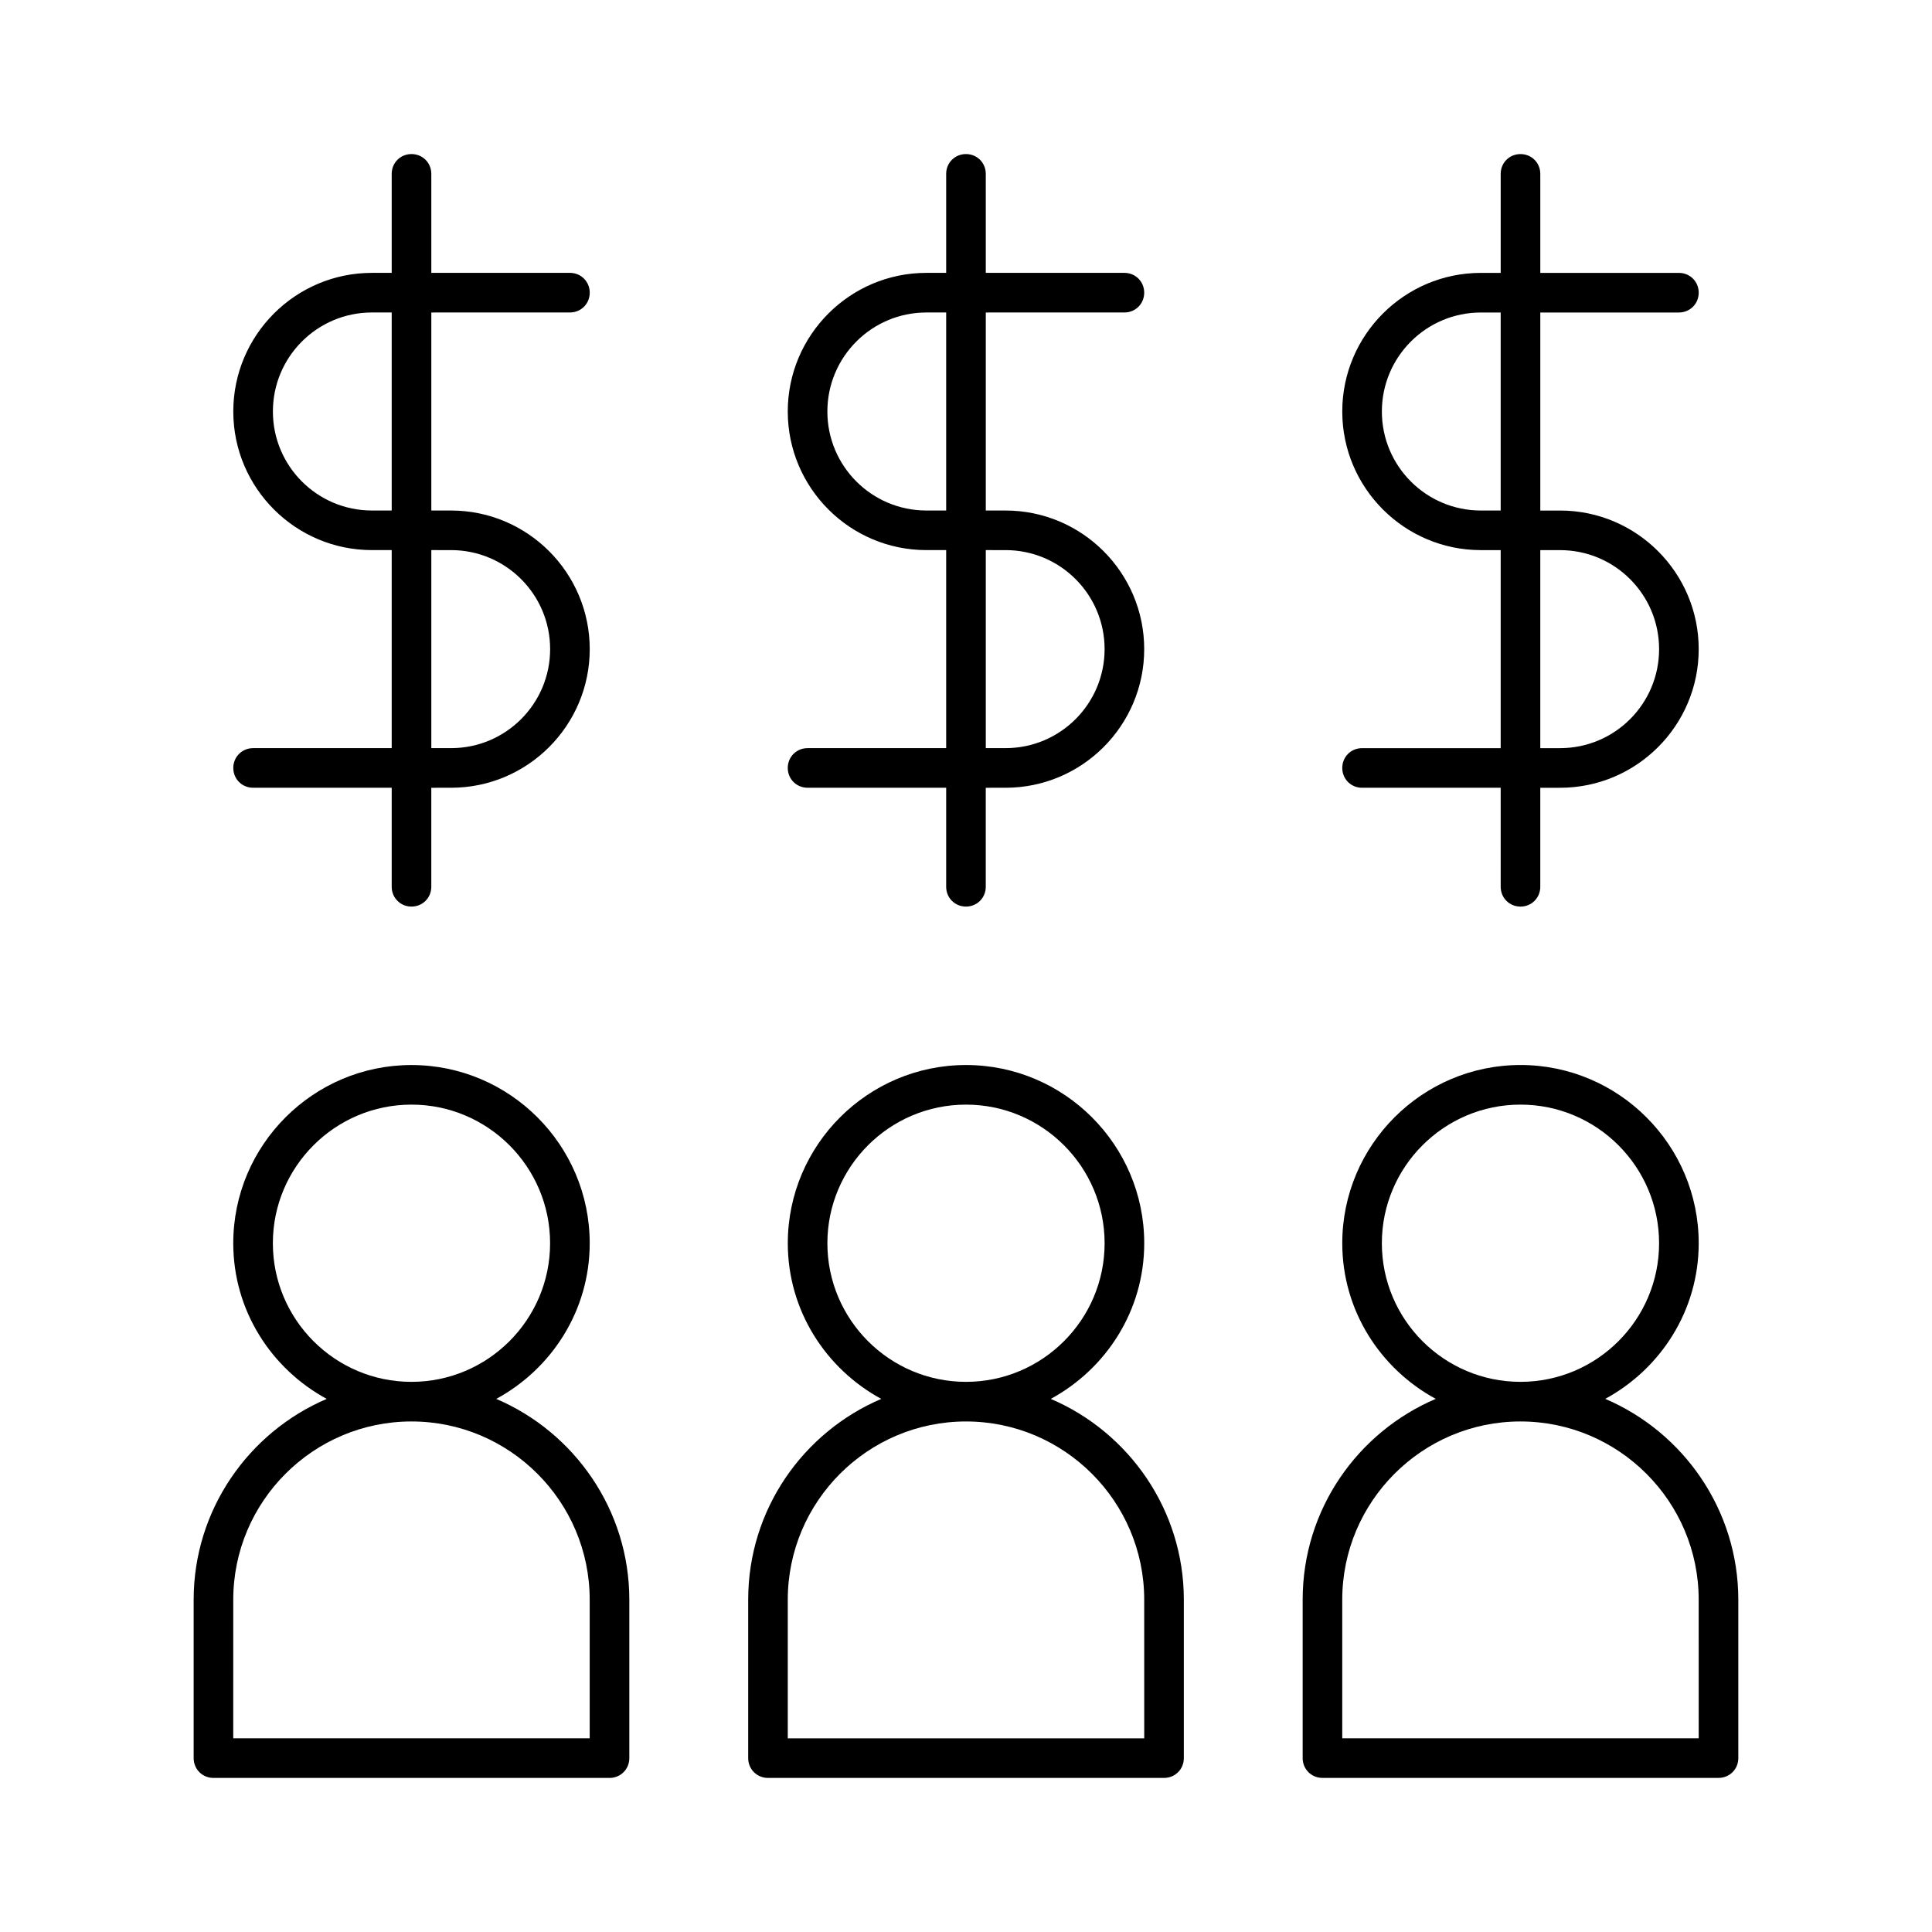
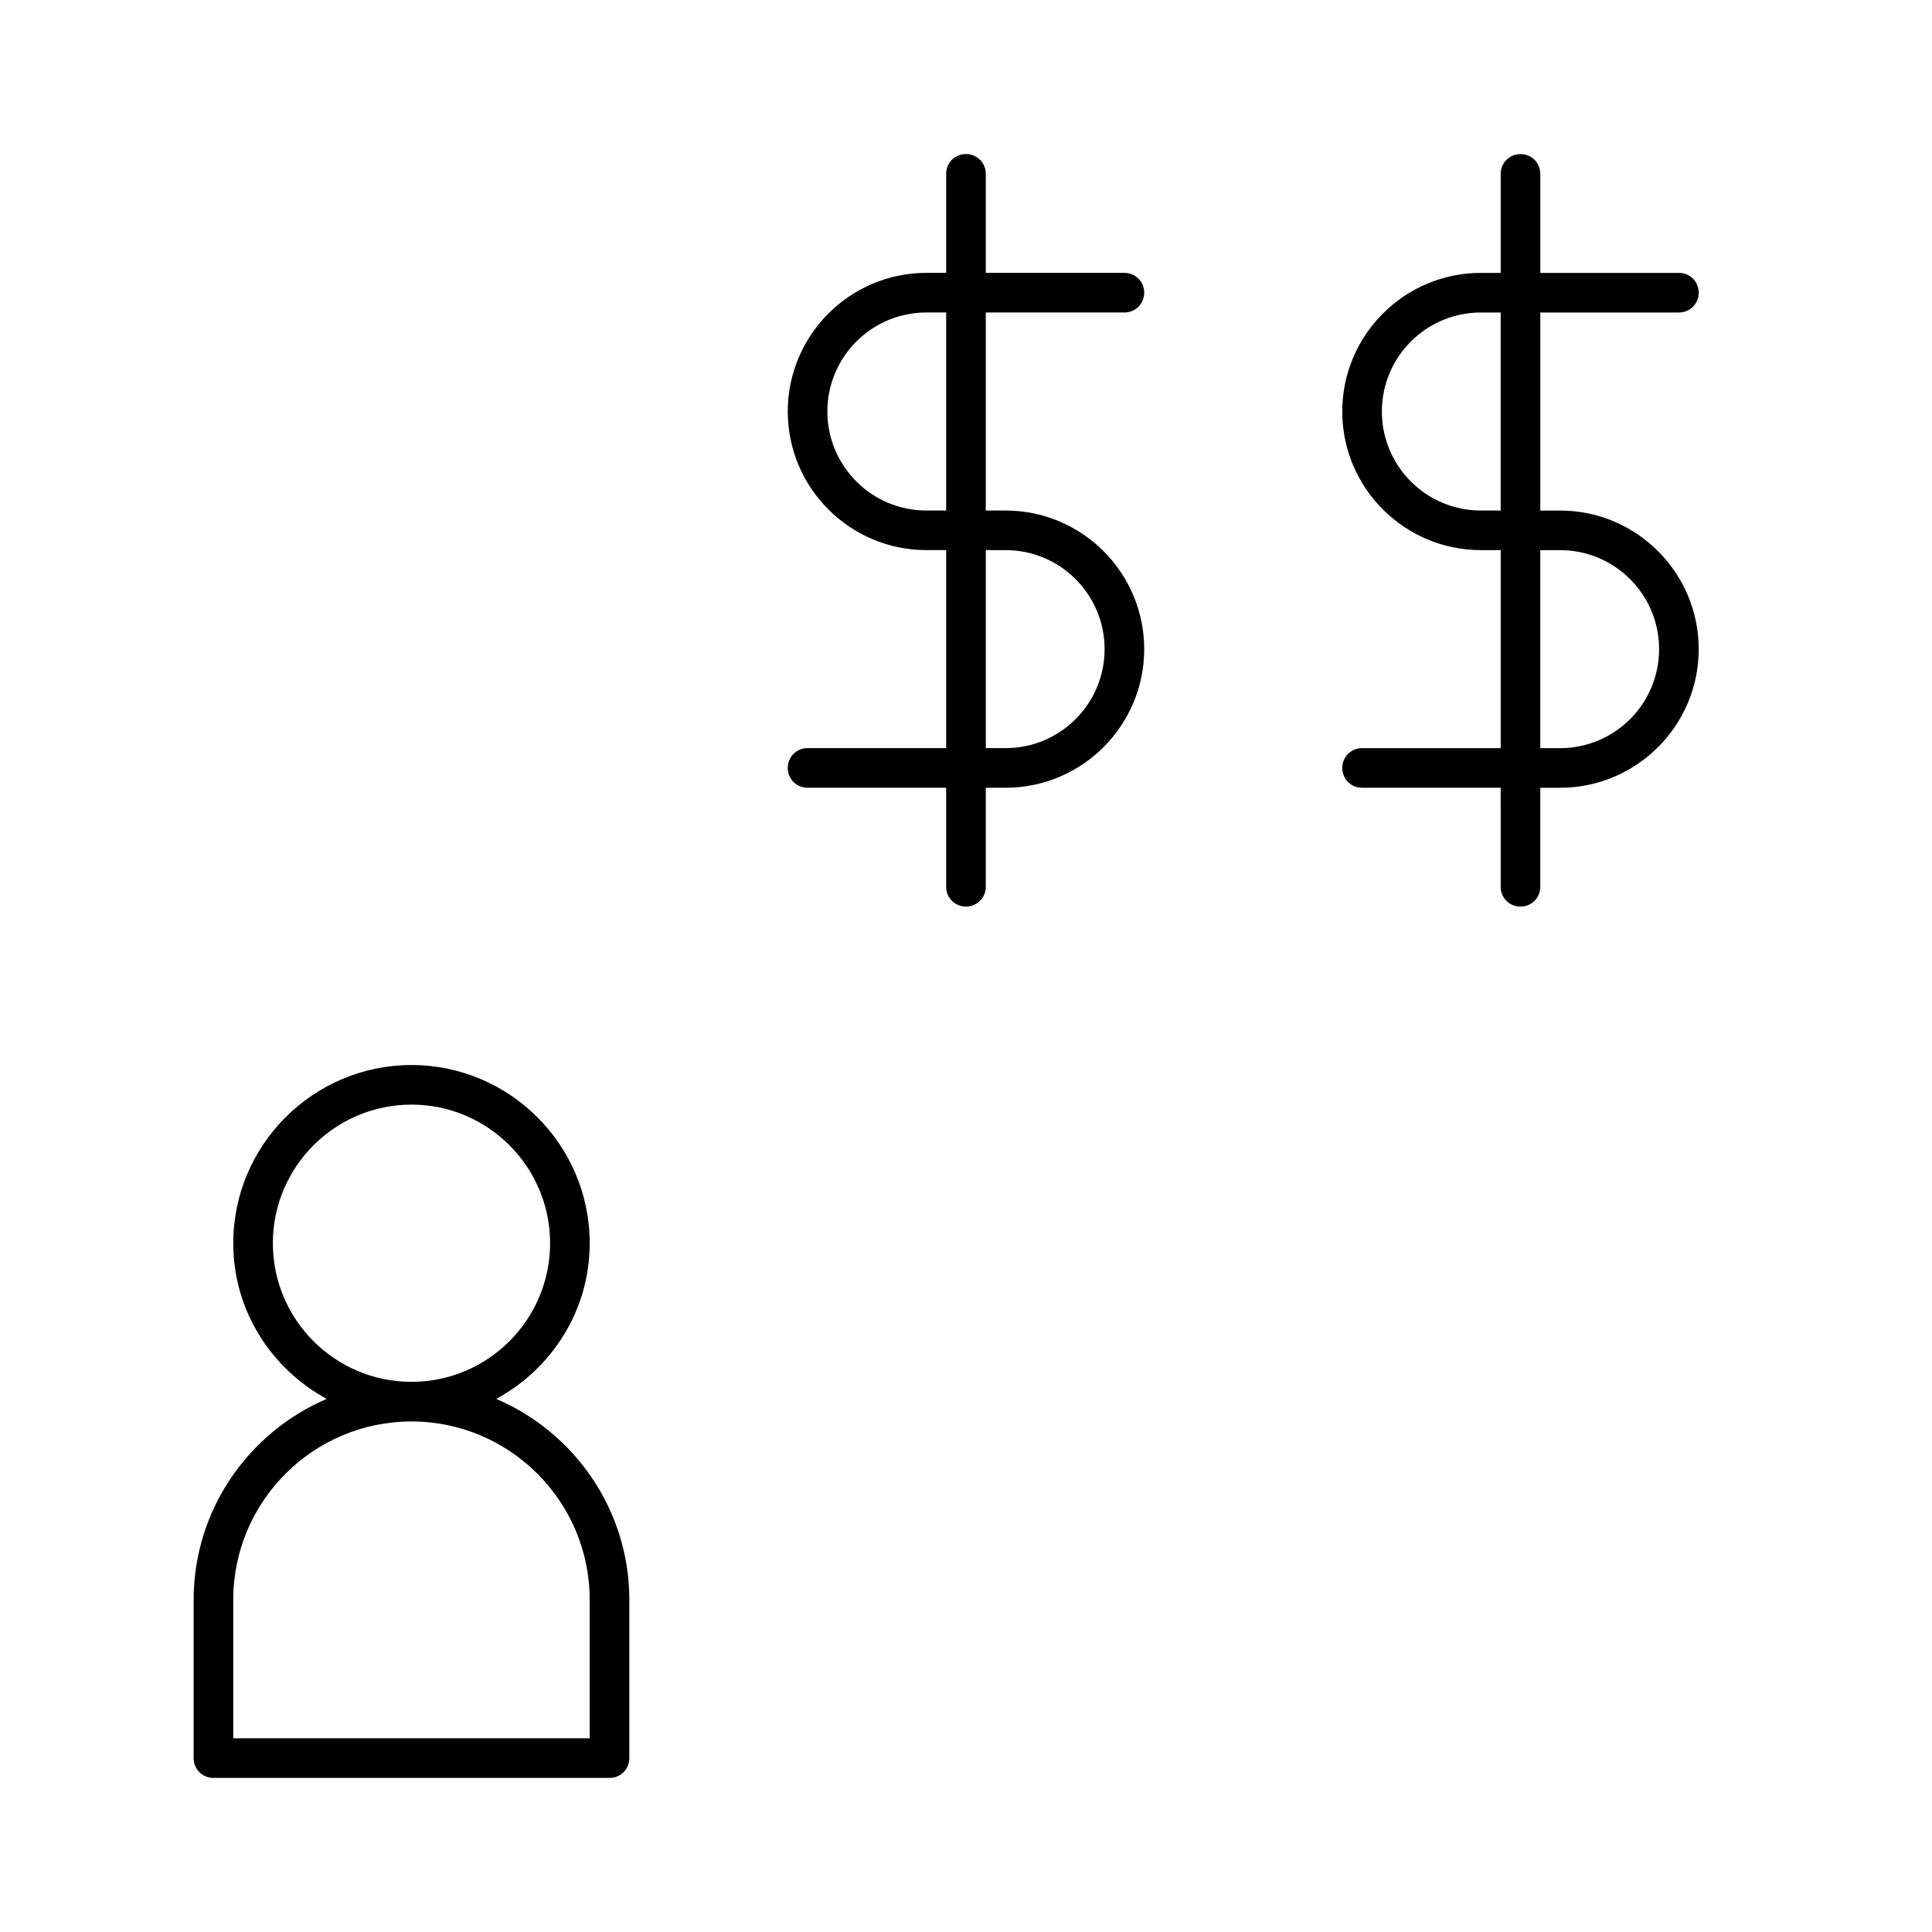
<svg xmlns="http://www.w3.org/2000/svg" fill="#000000" width="800px" height="800px" version="1.1" viewBox="144 144 512 512">
  <g>
    <path d="m200.57 615.17h104.96c2.938 0 5.246-2.309 5.246-5.246v-41.984c0-23.824-14.59-44.398-35.266-53.215 14.695-7.977 24.77-23.406 24.77-41.25 0-26.031-21.203-47.23-47.23-47.23-26.031-0.004-47.234 21.199-47.234 47.23 0 17.844 10.078 33.273 24.77 41.25-20.676 8.812-35.266 29.387-35.266 53.211v41.984c0 2.941 2.312 5.25 5.25 5.25zm15.742-141.7c0-20.258 16.48-36.734 36.734-36.734 20.258 0 36.734 16.48 36.734 36.734 0 20.258-16.48 36.734-36.734 36.734-20.254 0-36.734-16.48-36.734-36.734zm-10.496 94.461c0-26.031 21.203-47.23 47.23-47.23 26.031 0 47.23 21.203 47.23 47.23v36.734h-94.465z" />
-     <path d="m457.73 609.92v-41.984c0-23.824-14.59-44.398-35.266-53.215 14.695-7.977 24.77-23.406 24.77-41.25 0-26.031-21.203-47.23-47.23-47.23-26.031 0-47.23 21.203-47.23 47.23 0 17.844 10.078 33.273 24.77 41.25-20.676 8.816-35.266 29.285-35.266 53.215v41.984c0 2.938 2.309 5.246 5.246 5.246h104.96c2.938 0.004 5.246-2.305 5.246-5.246zm-94.465-136.45c0-20.258 16.48-36.734 36.734-36.734 20.258 0 36.734 16.48 36.734 36.734 0 20.258-16.48 36.734-36.734 36.734s-36.734-16.48-36.734-36.734zm83.969 131.2h-94.465v-36.738c0-26.031 21.203-47.23 47.23-47.23 26.031 0 47.23 21.203 47.23 47.23z" />
-     <path d="m604.67 567.93c0-23.824-14.59-44.398-35.266-53.215 14.695-7.977 24.77-23.406 24.77-41.25 0-26.031-21.203-47.23-47.23-47.23-26.031 0-47.23 21.203-47.23 47.23 0 17.844 10.078 33.273 24.77 41.25-20.676 8.816-35.266 29.285-35.266 53.215v41.984c0 2.938 2.309 5.246 5.246 5.246h104.96c2.938 0 5.246-2.309 5.246-5.246zm-94.465-94.461c0-20.258 16.48-36.734 36.734-36.734 20.258 0 36.734 16.48 36.734 36.734 0 20.258-16.48 36.734-36.734 36.734s-36.734-16.48-36.734-36.734zm83.969 131.2h-94.465v-36.738c0-26.031 21.203-47.23 47.23-47.23 26.031 0 47.23 21.203 47.23 47.23z" />
-     <path d="m295.04 226.81c2.938 0 5.246-2.309 5.246-5.246s-2.309-5.25-5.246-5.25h-36.734l-0.004-26.238c0-2.938-2.309-5.246-5.246-5.246-2.941-0.004-5.25 2.309-5.25 5.246v26.238h-5.246c-20.258 0-36.734 16.48-36.734 36.734 0 20.258 16.48 36.734 36.734 36.734h5.246v52.48l-36.734 0.004c-2.938 0-5.246 2.309-5.246 5.246s2.309 5.246 5.246 5.246h36.734v26.246c0 2.938 2.309 5.246 5.246 5.246s5.246-2.309 5.246-5.246v-26.238l5.254-0.004c20.258 0 36.734-16.48 36.734-36.734 0-20.258-16.48-36.734-36.734-36.734h-5.246v-52.48zm-47.234 52.48h-5.246c-14.484 0-26.238-11.754-26.238-26.238-0.004-14.484 11.754-26.242 26.238-26.242h5.246zm15.746 10.496c14.484 0 26.238 11.754 26.238 26.238s-11.754 26.238-26.238 26.238h-5.246v-52.48z" />
    <path d="m441.98 226.81c2.938 0 5.246-2.309 5.246-5.246s-2.309-5.25-5.246-5.25h-36.734l-0.004-26.238c0-2.938-2.309-5.246-5.246-5.246-2.941-0.004-5.25 2.309-5.25 5.246v26.238h-5.246c-20.258 0-36.734 16.48-36.734 36.734 0 20.258 16.48 36.734 36.734 36.734h5.246v52.48l-36.734 0.004c-2.938 0-5.246 2.309-5.246 5.246s2.309 5.246 5.246 5.246h36.734v26.246c0 2.938 2.309 5.246 5.246 5.246s5.246-2.309 5.246-5.246v-26.238l5.254-0.004c20.258 0 36.734-16.48 36.734-36.734 0-20.258-16.48-36.734-36.734-36.734h-5.246v-52.48zm-47.234 52.48h-5.246c-14.484 0-26.238-11.754-26.238-26.238 0-14.484 11.754-26.238 26.238-26.238h5.246zm15.746 10.496c14.484 0 26.238 11.754 26.238 26.238s-11.754 26.238-26.238 26.238h-5.246v-52.48z" />
    <path d="m504.96 342.27c-2.938 0-5.246 2.309-5.246 5.246s2.309 5.246 5.246 5.246h36.734l0.004 26.246c0 2.938 2.309 5.246 5.246 5.246s5.246-2.309 5.246-5.246v-26.238l5.25-0.004c20.258 0 36.734-16.48 36.734-36.734 0-20.258-16.48-36.734-36.734-36.734h-5.246v-52.48l36.734-0.004c2.938 0 5.246-2.309 5.246-5.246 0.004-2.938-2.305-5.25-5.246-5.25h-36.734v-26.238c0-2.938-2.309-5.246-5.246-5.246-2.941-0.004-5.25 2.309-5.25 5.246v26.238h-5.25c-20.258 0-36.734 16.48-36.734 36.734 0 20.258 16.48 36.734 36.734 36.734h5.246v52.48zm47.234-52.48h5.246c14.484 0 26.238 11.754 26.238 26.238s-11.754 26.238-26.238 26.238h-5.246zm-15.746-10.496c-14.484 0-26.238-11.754-26.238-26.238 0-14.484 11.754-26.238 26.238-26.238h5.246v52.48z" />
  </g>
</svg>